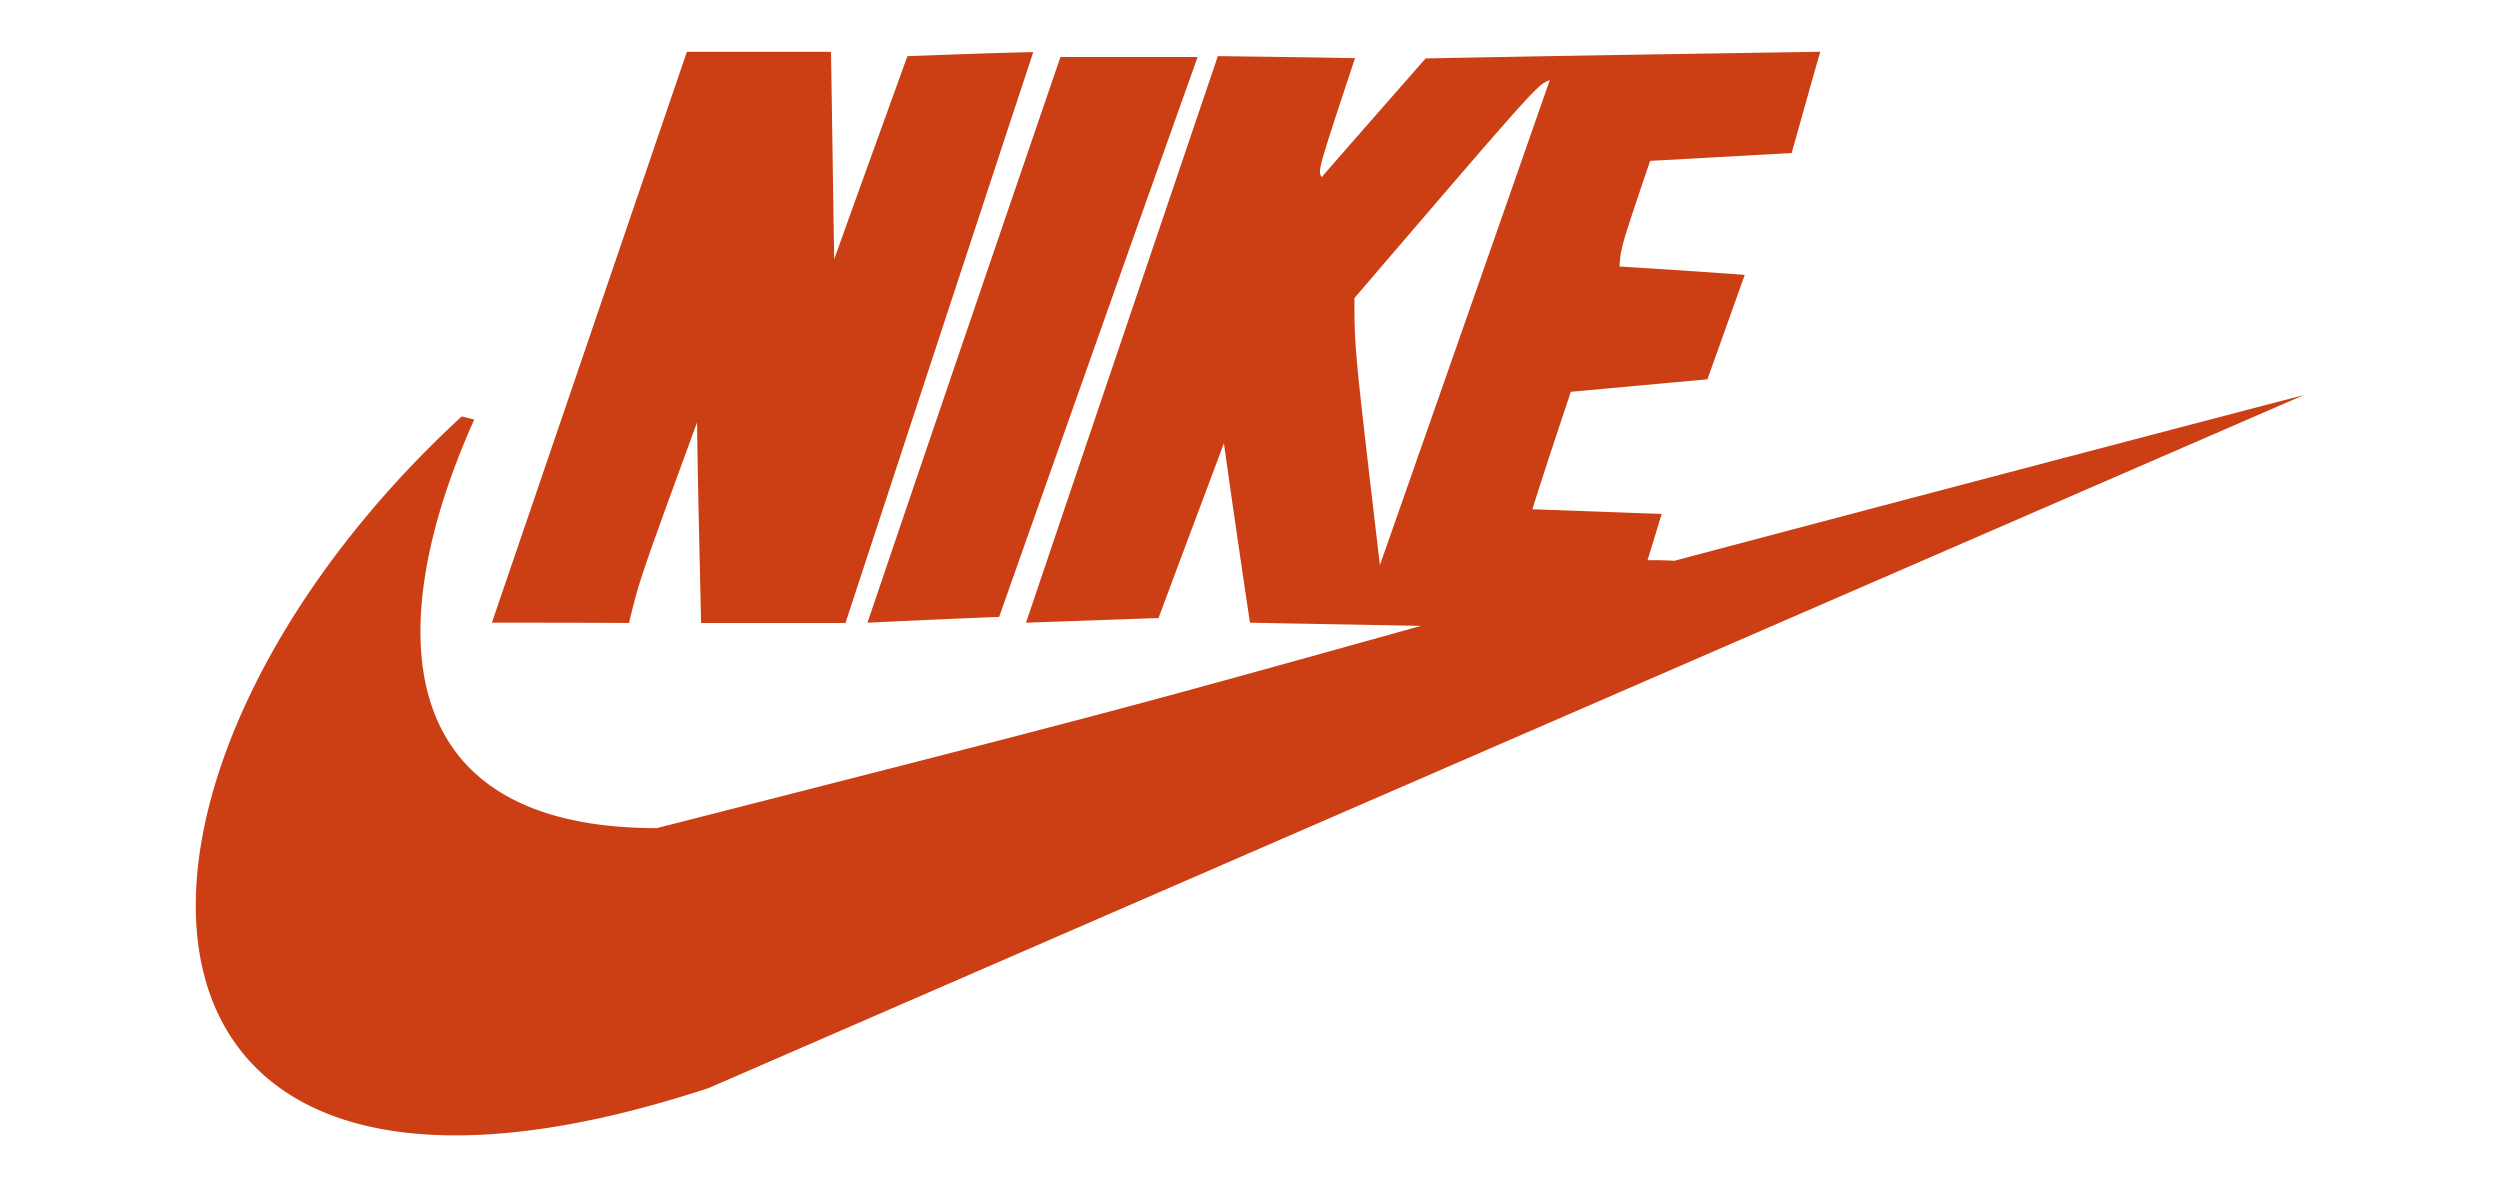
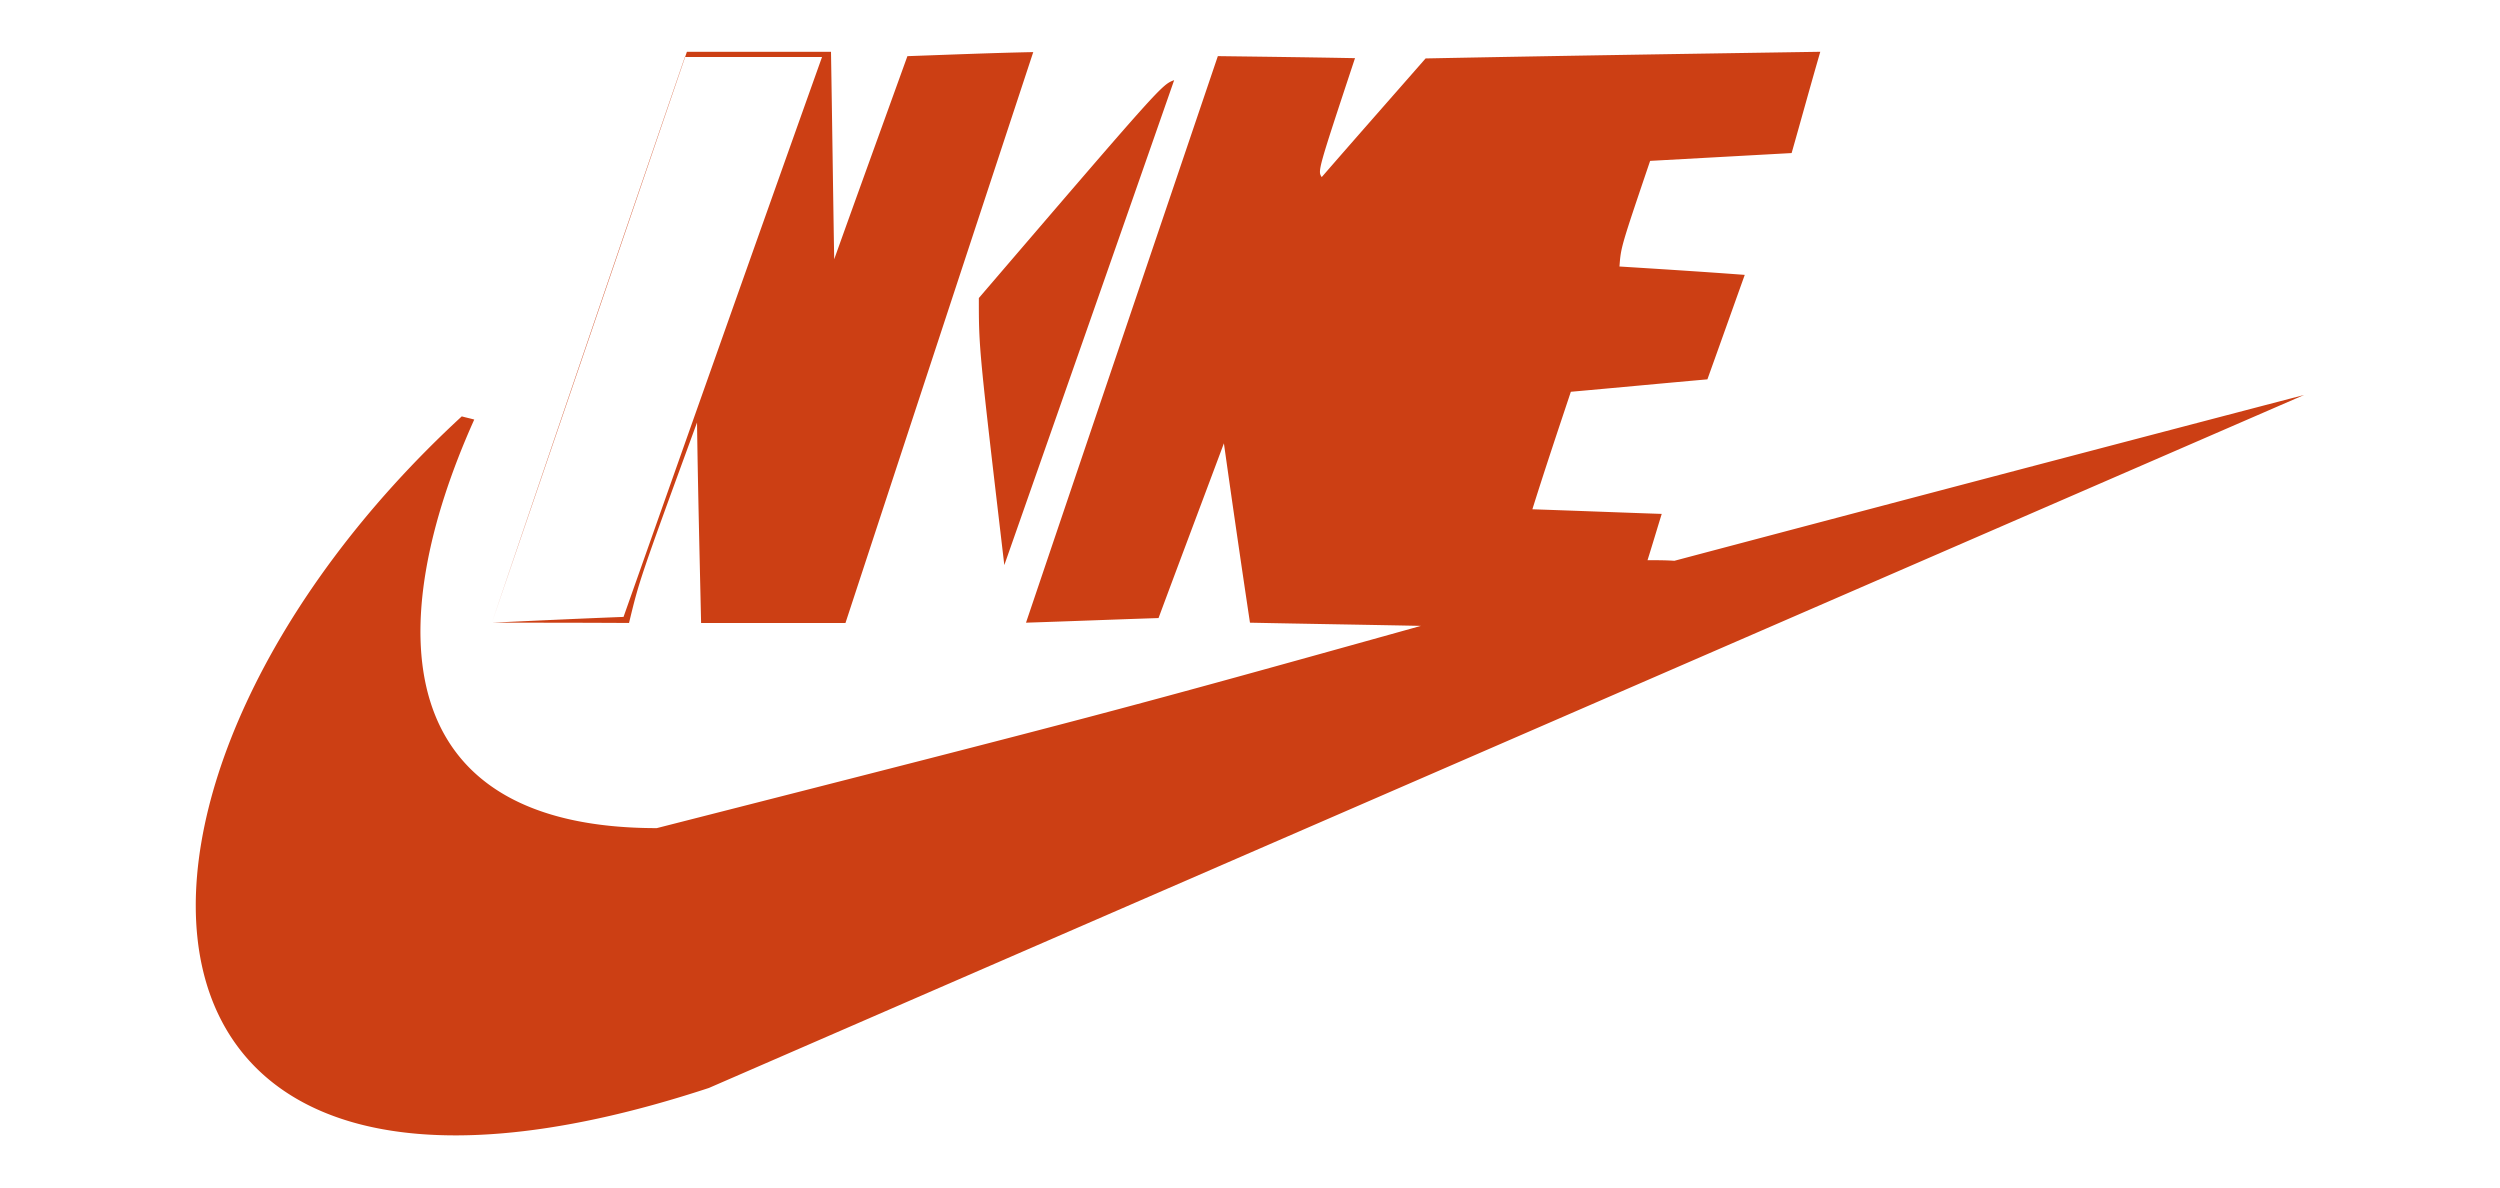
<svg xmlns="http://www.w3.org/2000/svg" width="80" height="38" fill="none">
-   <path fill-rule="evenodd" clip-rule="evenodd" d="M14.777 13.324c.13.037.269.065.399.102C12.221 20 12.415 26.5 21.017 26.5c14.556-3.713 14.556-3.713 24.454-6.472-1.834-.037-3.658-.065-5.472-.102a609.396 609.396 0 0 1-.834-5.74c-.694 1.86-1.398 3.721-2.092 5.592-1.417.046-2.824.102-4.241.148 2.046-6.056 4.093-12.093 6.139-18.13 1.463.019 2.926.037 4.389.065-1.195 3.611-1.195 3.611-1.065 3.806 1.102-1.269 2.213-2.528 3.324-3.797 4.213-.083 8.417-.148 12.63-.213-.315 1.084-.611 2.167-.917 3.241l-4.528.25c-.935 2.76-.935 2.76-.981 3.38 1.333.083 2.657.167 4.009.268-.398 1.111-.796 2.232-1.195 3.343-1.462.13-2.925.269-4.37.398-.417 1.25-.833 2.49-1.231 3.76 1.38.046 2.759.101 4.139.148-.149.481-.297.981-.454 1.481.287 0 .565 0 .86.019a6374.994 6374.994 0 0 1 20.149-5.306c-17.018 7.389-34.028 14.778-51.046 22.176-20.167 6.63-20.463-9.926-7.908-21.49Zm.963 6.602c2.084-6.093 4.158-12.176 6.241-18.269h4.611c.037 2.213.065 4.426.102 6.64.778-2.177 1.565-4.343 2.343-6.5 1.333-.047 2.675-.102 4.027-.13-2.009 6.092-4.009 12.176-6.009 18.268h-4.62c-.047-2.148-.102-4.296-.13-6.416-1.843 5.037-1.843 5.037-2.176 6.416-1.472-.009-2.935-.009-4.389-.009Zm12.019 0a5951.365 5951.365 0 0 1 6.176-18.102h4.389c-2.13 5.972-4.241 11.945-6.352 17.917-1.426.055-2.815.12-4.213.185Zm16.398-1.843c-.815-6.935-.815-6.935-.815-8.546 5.852-6.824 5.852-6.824 6.25-6.972-1.805 5.176-3.62 10.343-5.435 15.518Z" fill="#CC3F14" />
+   <path fill-rule="evenodd" clip-rule="evenodd" d="M14.777 13.324c.13.037.269.065.399.102C12.221 20 12.415 26.5 21.017 26.5c14.556-3.713 14.556-3.713 24.454-6.472-1.834-.037-3.658-.065-5.472-.102a609.396 609.396 0 0 1-.834-5.74c-.694 1.86-1.398 3.721-2.092 5.592-1.417.046-2.824.102-4.241.148 2.046-6.056 4.093-12.093 6.139-18.13 1.463.019 2.926.037 4.389.065-1.195 3.611-1.195 3.611-1.065 3.806 1.102-1.269 2.213-2.528 3.324-3.797 4.213-.083 8.417-.148 12.63-.213-.315 1.084-.611 2.167-.917 3.241l-4.528.25c-.935 2.76-.935 2.76-.981 3.38 1.333.083 2.657.167 4.009.268-.398 1.111-.796 2.232-1.195 3.343-1.462.13-2.925.269-4.37.398-.417 1.25-.833 2.49-1.231 3.76 1.38.046 2.759.101 4.139.148-.149.481-.297.981-.454 1.481.287 0 .565 0 .86.019a6374.994 6374.994 0 0 1 20.149-5.306c-17.018 7.389-34.028 14.778-51.046 22.176-20.167 6.63-20.463-9.926-7.908-21.49Zm.963 6.602c2.084-6.093 4.158-12.176 6.241-18.269h4.611c.037 2.213.065 4.426.102 6.64.778-2.177 1.565-4.343 2.343-6.5 1.333-.047 2.675-.102 4.027-.13-2.009 6.092-4.009 12.176-6.009 18.268h-4.62c-.047-2.148-.102-4.296-.13-6.416-1.843 5.037-1.843 5.037-2.176 6.416-1.472-.009-2.935-.009-4.389-.009Za5951.365 5951.365 0 0 1 6.176-18.102h4.389c-2.13 5.972-4.241 11.945-6.352 17.917-1.426.055-2.815.12-4.213.185Zm16.398-1.843c-.815-6.935-.815-6.935-.815-8.546 5.852-6.824 5.852-6.824 6.25-6.972-1.805 5.176-3.62 10.343-5.435 15.518Z" fill="#CC3F14" />
</svg>